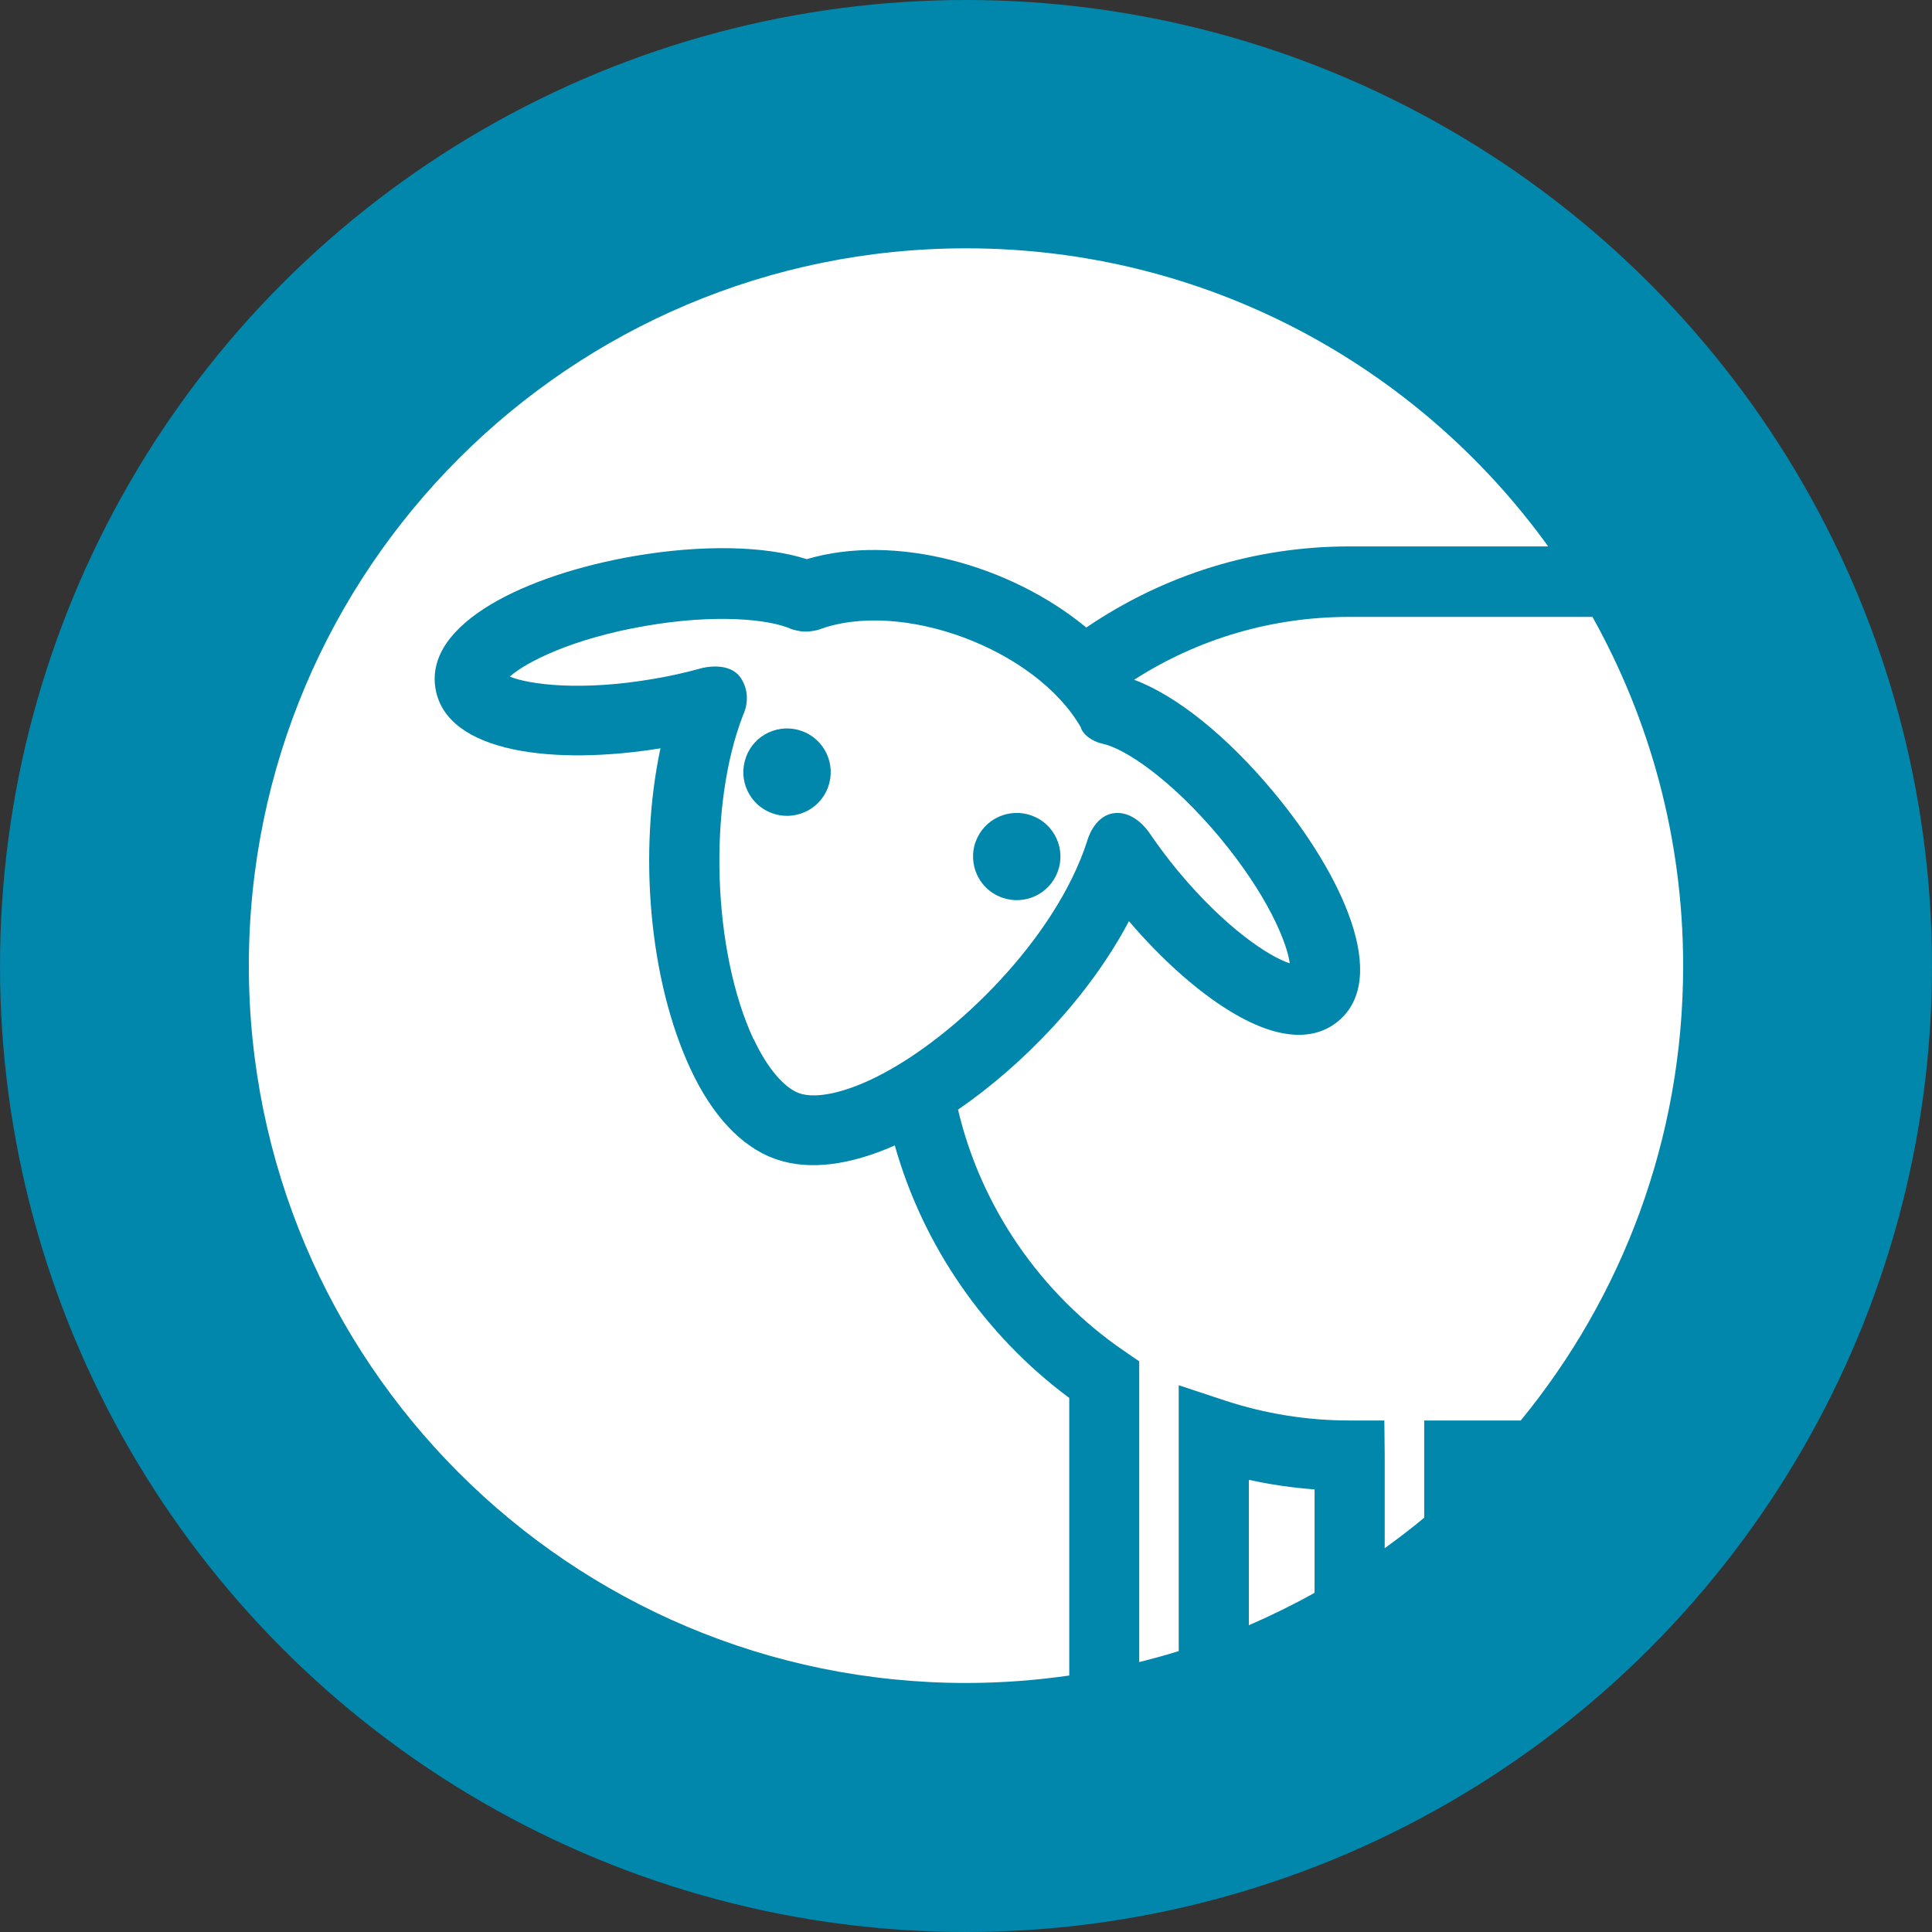
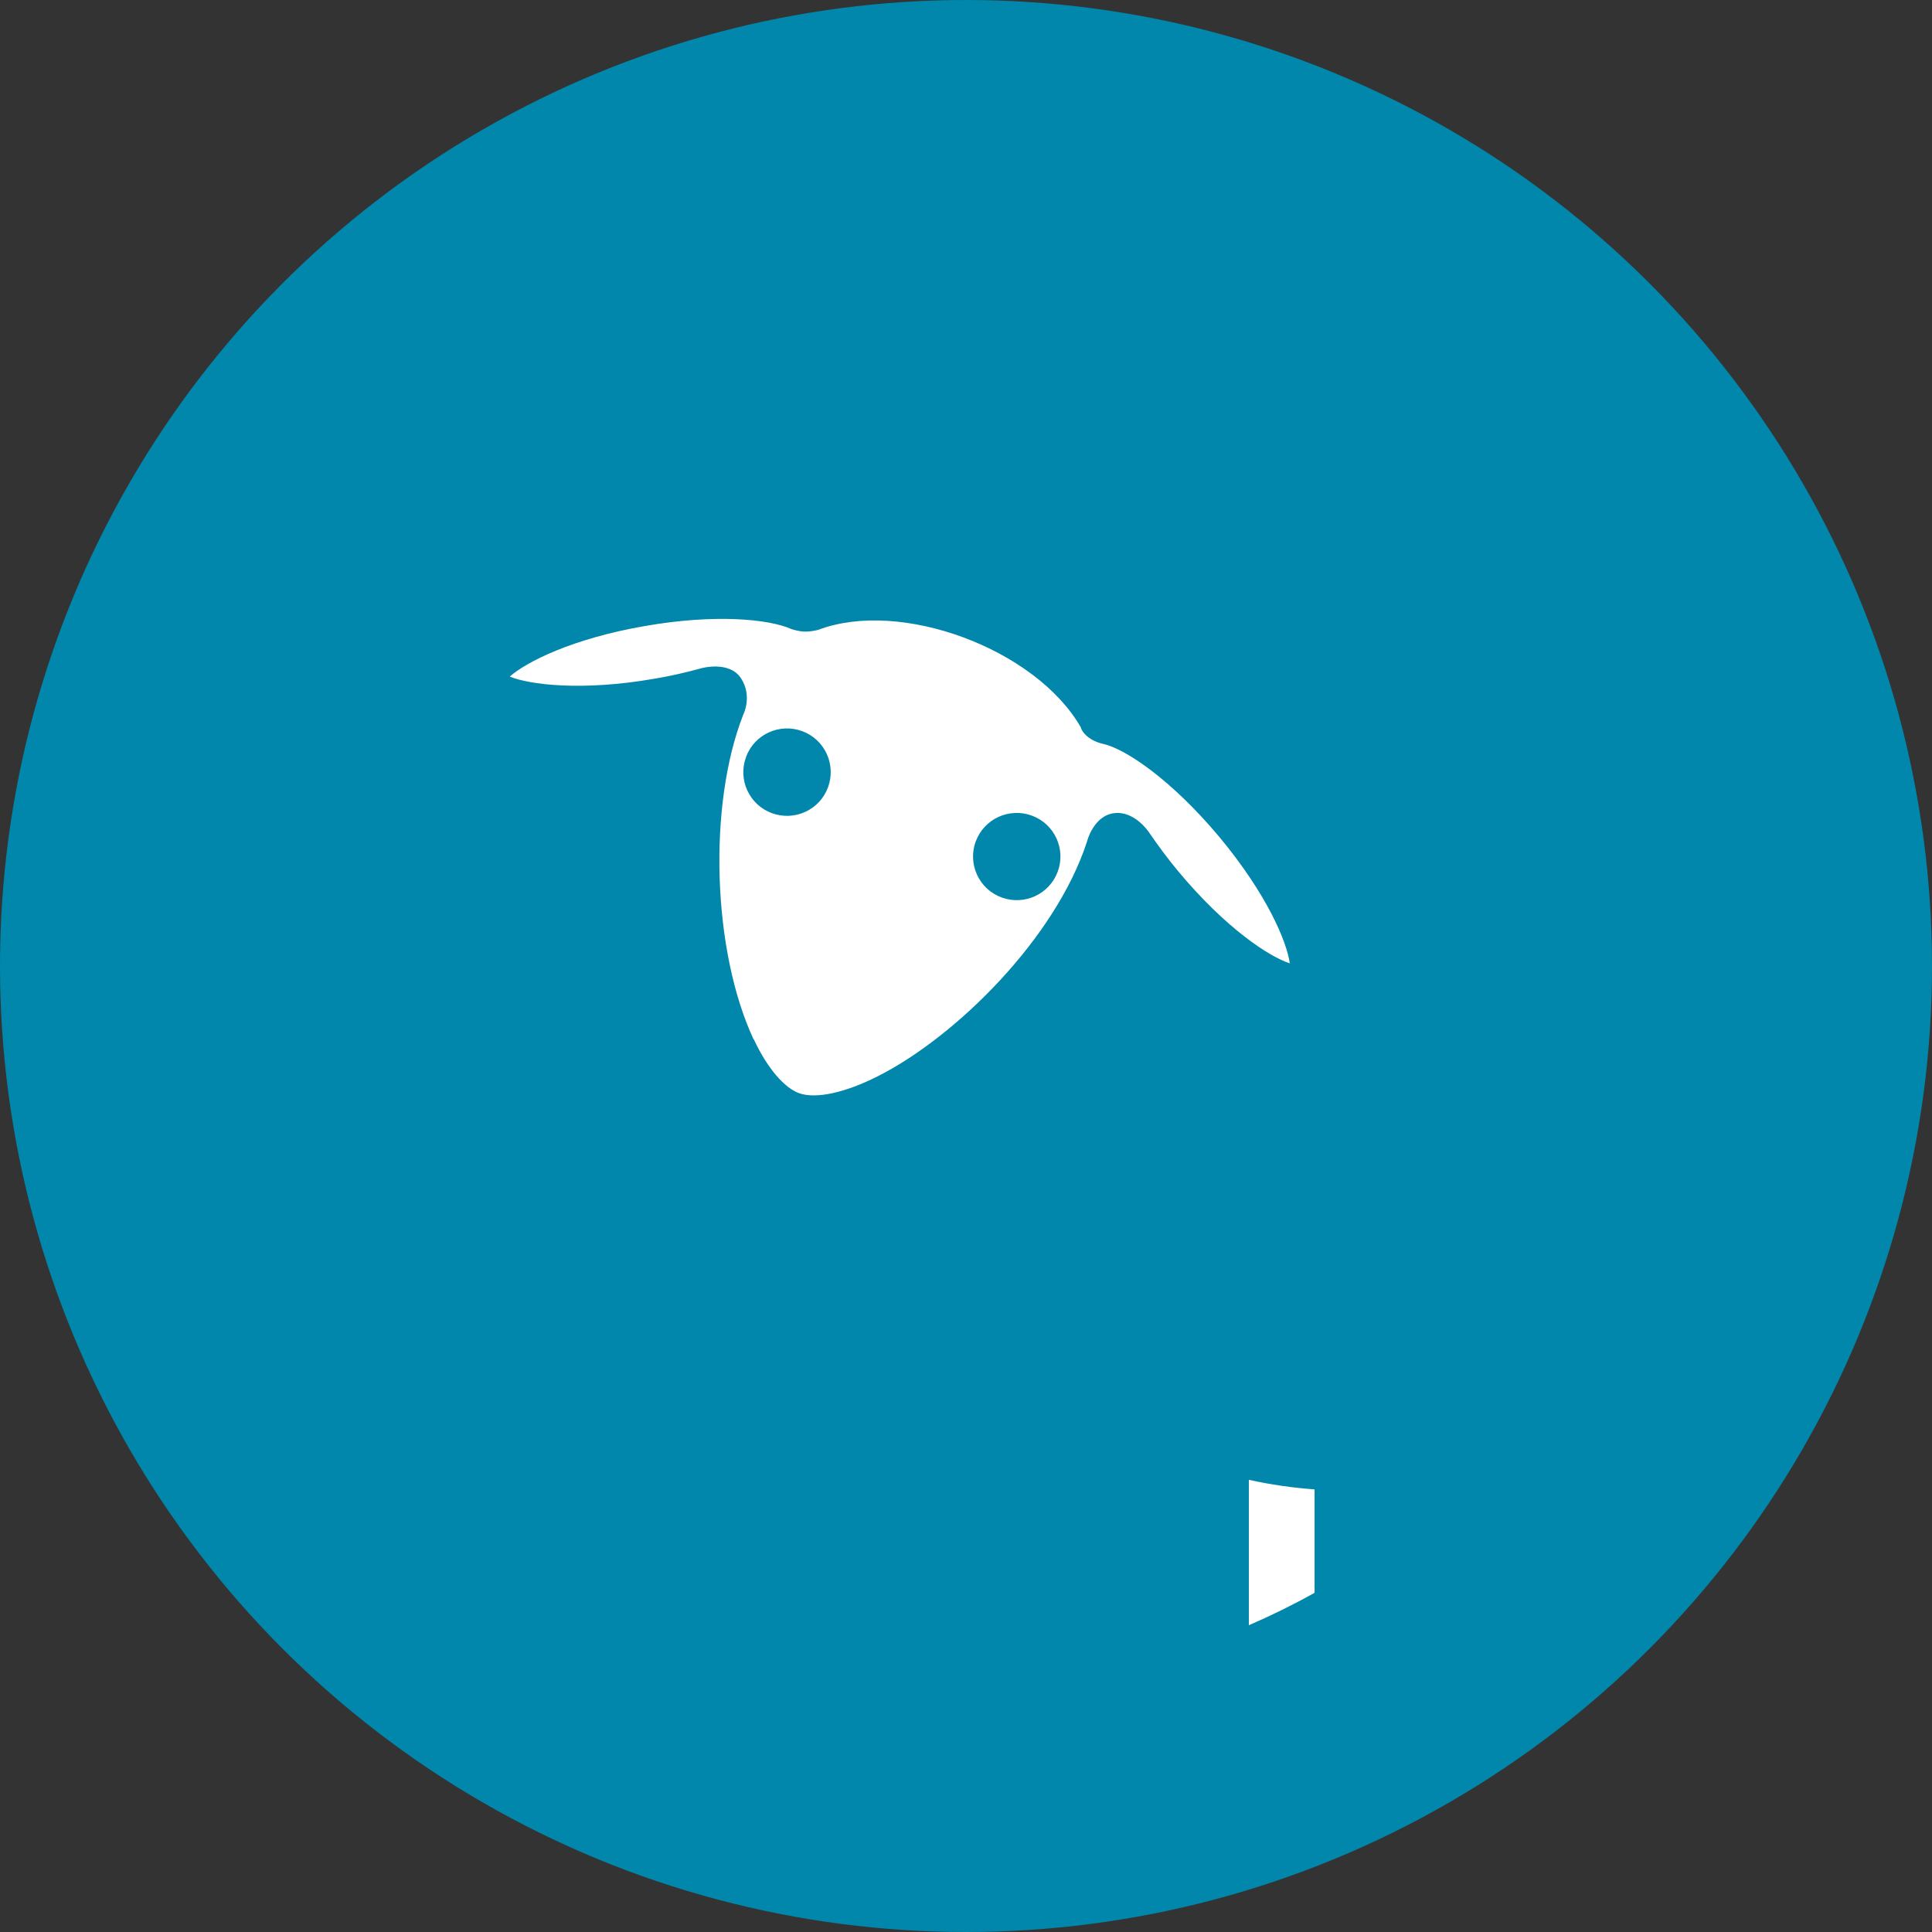
<svg xmlns="http://www.w3.org/2000/svg" id="b" viewBox="0 0 109.08 109.08">
  <rect x="0" y="0" width="109.08" height="109.08" fill="#333333" stroke="none" />
  <defs>
    <style>.e{fill:#0087ab;}.e,.f{stroke-width:0px;}.f{fill:#fff;}</style>
  </defs>
  <g id="c">
    <circle class="e" cx="54.54" cy="54.54" r="54.54" />
  </g>
  <g id="d">
-     <path class="f" d="M89.92,34.83h-13.74c-4.35,0-8.51,1.22-12.15,3.55,2.36.87,5.23,3.16,7.86,6.32,3.92,4.7,6.58,10.53,3.67,12.95-1,.84-2.88,1.42-6.13-.57-1.85-1.13-3.86-2.93-5.69-5.07-2.28,4.31-6.03,8.15-9.65,10.64,1.29,5.48,4.66,10.4,9.37,13.62l.86.59v16.98c.75-.19,1.5-.39,2.23-.62v-15.01l2.6.86c2.28.75,4.64,1.13,7.03,1.13h1.98l.02,1.98v5.23c.76-.55,1.51-1.12,2.23-1.72v-5.49h5.45c5.73-6.99,9.17-15.92,9.17-25.66,0-7.16-1.86-13.87-5.12-19.71Z" />
    <path class="f" d="M70.51,91.76c1.27-.55,2.51-1.16,3.71-1.83v-5.84c-1.25-.09-2.49-.27-3.71-.54v8.21Z" />
    <path class="f" d="M42.56,58.68c.77,1.65,1.74,2.76,2.58,3.05.95.32,2.57-.03,4.43-.97,4.41-2.23,10.03-7.79,11.8-13.24,0,0,.36-1.47,1.54-1.61,1.18-.14,1.98,1.11,1.98,1.11.5.73,1.04,1.46,1.63,2.17,2.69,3.23,5.15,4.83,6.3,5.2-.16-1.21-1.29-3.91-3.98-7.14-2.66-3.18-5.25-4.95-6.55-5.25,0,0-.42-.07-.81-.35-.41-.3-.46-.59-.46-.59-2.55-4.43-10.17-7.26-14.82-5.5,0,0-.41.11-.75.1-.34,0-.76-.14-.76-.14-1.29-.58-4.35-.86-8.25-.18-4.14.71-6.75,2.05-7.66,2.86,1.1.45,4.04.84,8.17.12.89-.15,1.78-.35,2.64-.59,0,0,1.59-.45,2.25.57.66,1.02.12,2.06.12,2.06-2,5.11-1.74,13.33.59,18.33ZM55.09,47.51c.47-1.28,1.89-1.93,3.17-1.46,1.28.47,1.93,1.89,1.46,3.16-.47,1.28-1.89,1.93-3.17,1.46-1.28-.47-1.93-1.89-1.46-3.17ZM42.12,42.74c.47-1.28,1.89-1.93,3.17-1.46,1.28.47,1.93,1.89,1.46,3.17-.47,1.28-1.89,1.93-3.17,1.46-1.28-.47-1.93-1.89-1.46-3.16Z" />
-     <path class="f" d="M60.36,78.92c-4.76-3.54-8.25-8.6-9.84-14.25-2.55,1.13-4.83,1.41-6.64.8-.05-.02-.1-.03-.15-.05-1.89-.69-3.53-2.45-4.75-5.08-2.34-5.03-2.94-12.24-1.69-18.09-5.92.96-12.07.3-12.7-3.36-.64-3.72,5.16-6.44,11.19-7.49,3.84-.66,7.4-.59,9.77.17,4.93-1.47,11.48.3,15.78,3.86,4.41-2.99,9.5-4.58,14.86-4.58h11.22c-7.35-10.19-19.33-16.83-32.86-16.83-22.37,0-40.5,18.13-40.5,40.5s18.13,40.5,40.5,40.5c1.98,0,3.92-.15,5.82-.42v-15.69Z" />
  </g>
</svg>